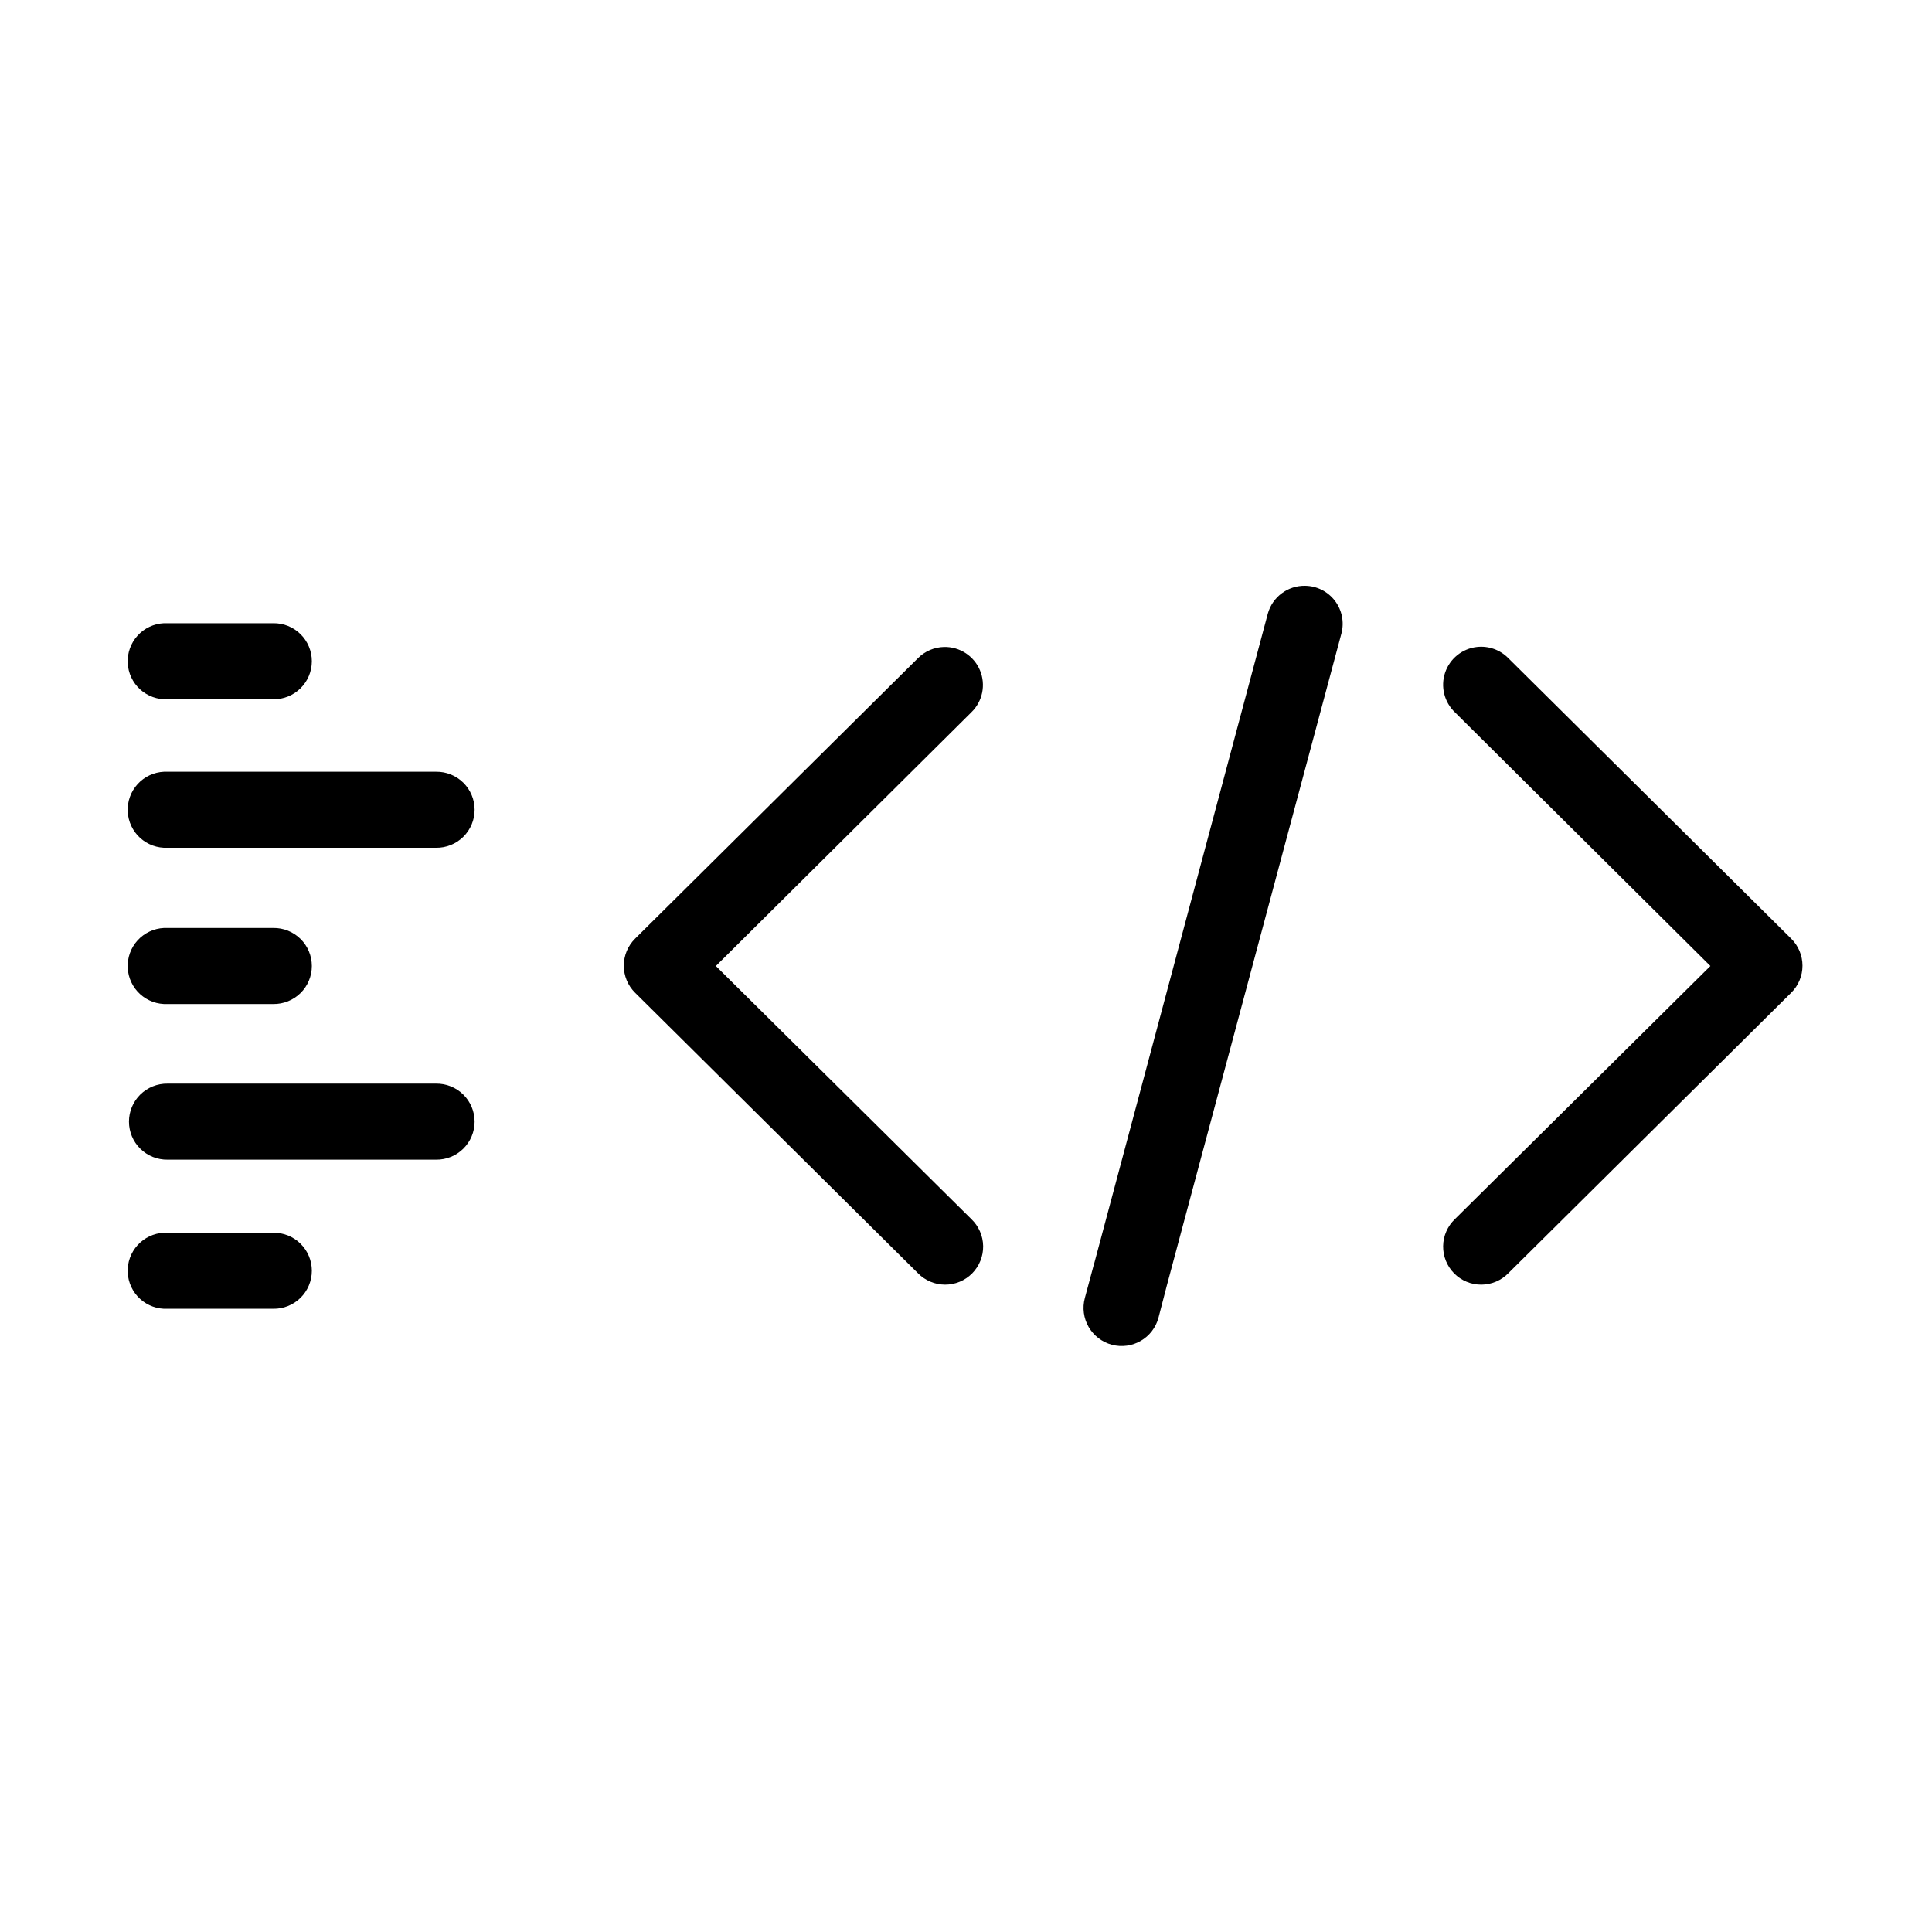
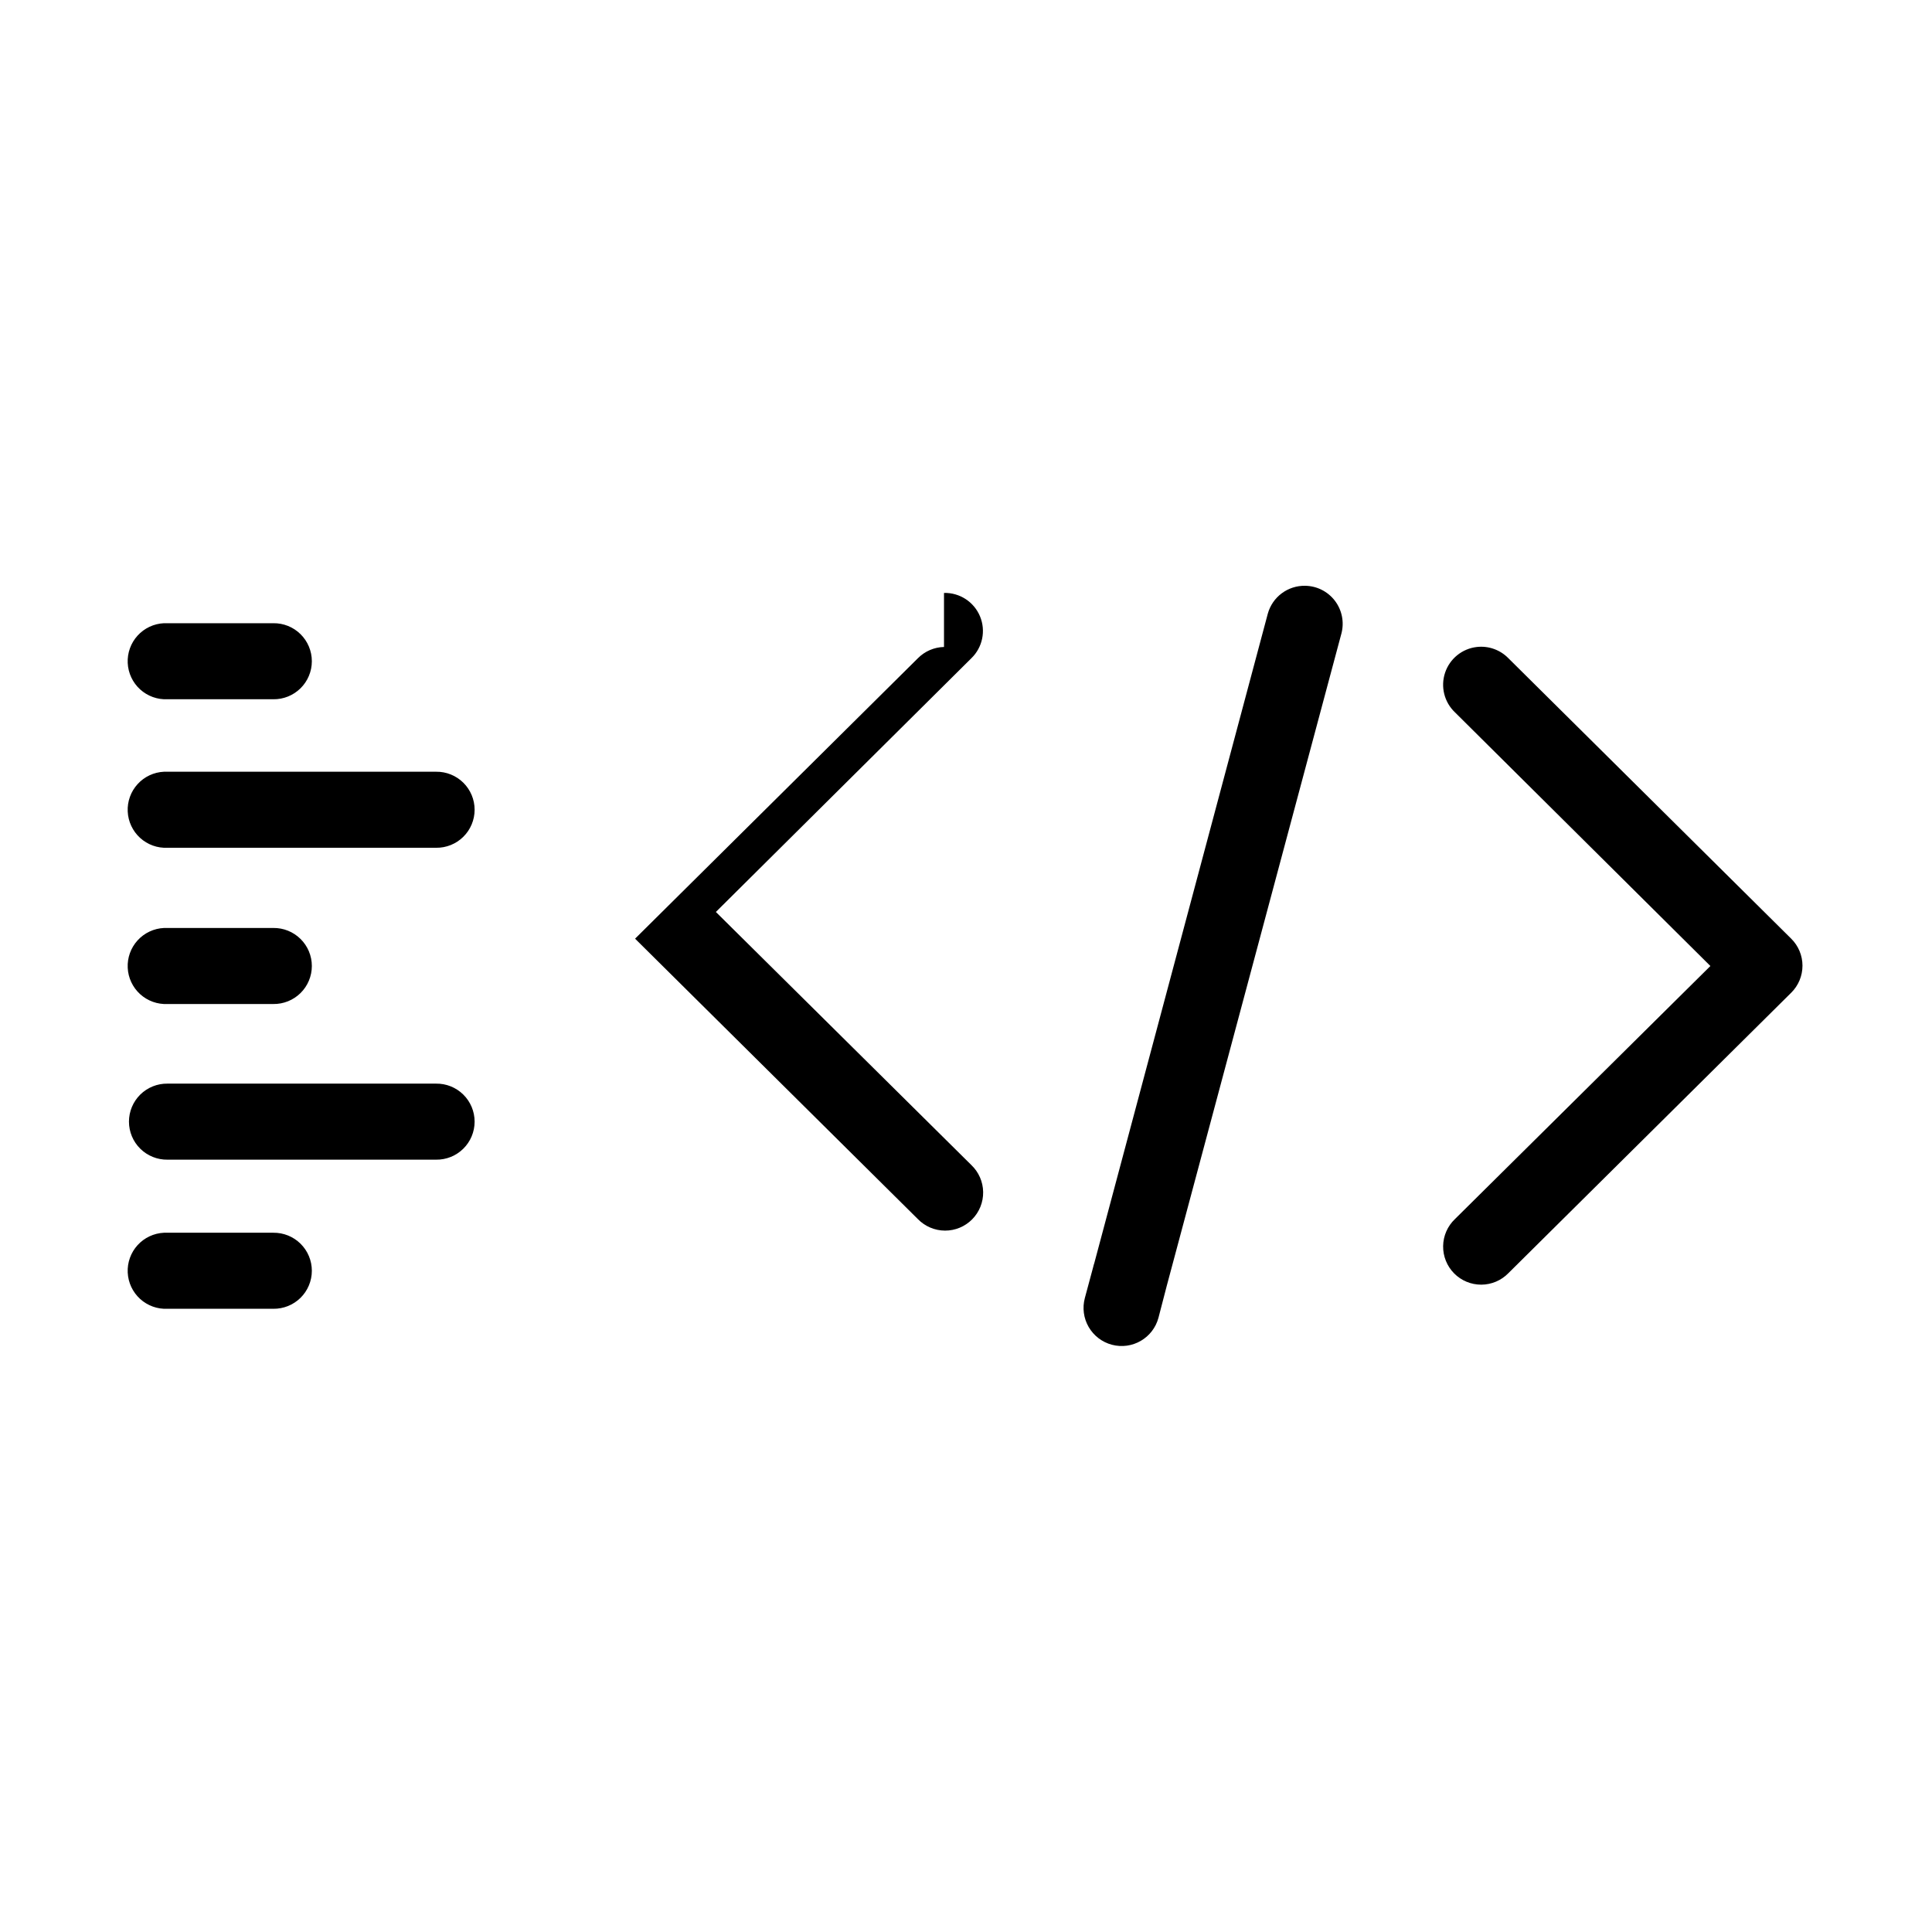
<svg xmlns="http://www.w3.org/2000/svg" fill="#000000" width="800px" height="800px" version="1.1" viewBox="144 144 512 512">
-   <path d="m489.9 299.24c-4.609-0.094-8.695 2.953-9.922 7.398l-45.973 172.08c-0.125 0.359-0.23 0.73-0.312 1.102l-2.203 8.188c-0.691 2.59-0.324 5.344 1.02 7.664 1.344 2.316 3.555 4.008 6.141 4.695 5.394 1.434 10.926-1.773 12.359-7.164l2.207-8.5 46.285-172.87c0.773-2.992 0.129-6.172-1.742-8.629-1.875-2.457-4.769-3.918-7.859-3.965zm-302.45 9.918c-2.672 0.125-5.188 1.305-6.988 3.285-1.801 1.977-2.742 4.59-2.617 7.262s1.309 5.188 3.285 6.988c1.98 1.801 4.594 2.742 7.266 2.617h28.023c2.699 0.039 5.297-1.008 7.219-2.902s3.004-4.477 3.004-7.176c0-2.695-1.082-5.281-3.004-7.176-1.922-1.895-4.519-2.938-7.219-2.898h-28.023c-0.316-0.016-0.629-0.016-0.945 0zm206.72 6.297c-2.609 0.062-5.09 1.133-6.926 2.992l-74.941 74.312c-1.914 1.891-2.988 4.473-2.988 7.16 0 2.691 1.074 5.273 2.988 7.164l74.941 74.312c1.887 1.941 4.477 3.043 7.184 3.055 2.703 0.012 5.301-1.066 7.207-2.992 1.902-1.926 2.953-4.535 2.91-7.242-0.043-2.707-1.172-5.281-3.133-7.148l-67.699-67.066 67.699-67.23c2.984-2.883 3.894-7.301 2.293-11.129-1.602-3.828-5.387-6.285-9.535-6.188zm141.23 0c-3.894 0.434-7.184 3.086-8.434 6.801s-0.234 7.816 2.606 10.516l67.699 67.23-67.699 67.066c-1.961 1.867-3.09 4.441-3.129 7.148-0.043 2.707 1.008 5.316 2.91 7.242 1.902 1.926 4.5 3.004 7.207 2.992 2.707-0.012 5.297-1.113 7.184-3.055l74.941-74.312c1.914-1.891 2.988-4.473 2.988-7.164 0-2.688-1.074-5.269-2.988-7.16l-74.941-74.312c-2.172-2.234-5.25-3.336-8.344-2.992zm-347.95 33.062c-2.672 0.125-5.188 1.305-6.988 3.285-1.801 1.977-2.742 4.59-2.617 7.262 0.125 2.676 1.309 5.188 3.285 6.988 1.98 1.801 4.594 2.742 7.266 2.617h71.164c2.695 0.039 5.297-1.008 7.215-2.902 1.922-1.891 3.004-4.477 3.004-7.176 0-2.695-1.082-5.281-3.004-7.176-1.918-1.891-4.519-2.938-7.215-2.898h-71.164c-0.316-0.016-0.629-0.016-0.945 0zm0 41.406c-2.672 0.125-5.188 1.309-6.988 3.285-1.801 1.977-2.742 4.59-2.617 7.266 0.125 2.672 1.309 5.184 3.285 6.984 1.98 1.801 4.594 2.742 7.266 2.617h28.023c2.699 0.039 5.297-1.008 7.219-2.898 1.922-1.895 3.004-4.481 3.004-7.176 0-2.699-1.082-5.285-3.004-7.176-1.922-1.895-4.519-2.941-7.219-2.902h-28.023c-0.316-0.016-0.629-0.016-0.945 0zm0.945 41.25c-2.695-0.039-5.297 1.008-7.219 2.898-1.918 1.895-3 4.481-3 7.176 0 2.699 1.082 5.285 3 7.176 1.922 1.895 4.523 2.941 7.219 2.902h71.164c2.695 0.039 5.297-1.008 7.215-2.902 1.922-1.891 3.004-4.477 3.004-7.176 0-2.695-1.082-5.281-3.004-7.176-1.918-1.891-4.519-2.938-7.215-2.898zm-0.945 39.516c-2.672 0.125-5.188 1.309-6.988 3.285-1.801 1.98-2.742 4.594-2.617 7.266s1.309 5.188 3.285 6.988c1.98 1.801 4.594 2.742 7.266 2.613h28.023c2.699 0.039 5.297-1.004 7.219-2.898 1.922-1.895 3.004-4.481 3.004-7.176 0-2.699-1.082-5.281-3.004-7.176-1.922-1.895-4.519-2.938-7.219-2.902h-28.023c-0.316-0.012-0.629-0.012-0.945 0z" />
+   <path d="m489.9 299.24c-4.609-0.094-8.695 2.953-9.922 7.398l-45.973 172.08c-0.125 0.359-0.23 0.73-0.312 1.102l-2.203 8.188c-0.691 2.59-0.324 5.344 1.02 7.664 1.344 2.316 3.555 4.008 6.141 4.695 5.394 1.434 10.926-1.773 12.359-7.164l2.207-8.5 46.285-172.87c0.773-2.992 0.129-6.172-1.742-8.629-1.875-2.457-4.769-3.918-7.859-3.965zm-302.45 9.918c-2.672 0.125-5.188 1.305-6.988 3.285-1.801 1.977-2.742 4.59-2.617 7.262s1.309 5.188 3.285 6.988c1.98 1.801 4.594 2.742 7.266 2.617h28.023c2.699 0.039 5.297-1.008 7.219-2.902s3.004-4.477 3.004-7.176c0-2.695-1.082-5.281-3.004-7.176-1.922-1.895-4.519-2.938-7.219-2.898h-28.023c-0.316-0.016-0.629-0.016-0.945 0zm206.72 6.297c-2.609 0.062-5.09 1.133-6.926 2.992l-74.941 74.312l74.941 74.312c1.887 1.941 4.477 3.043 7.184 3.055 2.703 0.012 5.301-1.066 7.207-2.992 1.902-1.926 2.953-4.535 2.91-7.242-0.043-2.707-1.172-5.281-3.133-7.148l-67.699-67.066 67.699-67.23c2.984-2.883 3.894-7.301 2.293-11.129-1.602-3.828-5.387-6.285-9.535-6.188zm141.23 0c-3.894 0.434-7.184 3.086-8.434 6.801s-0.234 7.816 2.606 10.516l67.699 67.23-67.699 67.066c-1.961 1.867-3.09 4.441-3.129 7.148-0.043 2.707 1.008 5.316 2.91 7.242 1.902 1.926 4.5 3.004 7.207 2.992 2.707-0.012 5.297-1.113 7.184-3.055l74.941-74.312c1.914-1.891 2.988-4.473 2.988-7.164 0-2.688-1.074-5.269-2.988-7.16l-74.941-74.312c-2.172-2.234-5.25-3.336-8.344-2.992zm-347.95 33.062c-2.672 0.125-5.188 1.305-6.988 3.285-1.801 1.977-2.742 4.59-2.617 7.262 0.125 2.676 1.309 5.188 3.285 6.988 1.98 1.801 4.594 2.742 7.266 2.617h71.164c2.695 0.039 5.297-1.008 7.215-2.902 1.922-1.891 3.004-4.477 3.004-7.176 0-2.695-1.082-5.281-3.004-7.176-1.918-1.891-4.519-2.938-7.215-2.898h-71.164c-0.316-0.016-0.629-0.016-0.945 0zm0 41.406c-2.672 0.125-5.188 1.309-6.988 3.285-1.801 1.977-2.742 4.59-2.617 7.266 0.125 2.672 1.309 5.184 3.285 6.984 1.98 1.801 4.594 2.742 7.266 2.617h28.023c2.699 0.039 5.297-1.008 7.219-2.898 1.922-1.895 3.004-4.481 3.004-7.176 0-2.699-1.082-5.285-3.004-7.176-1.922-1.895-4.519-2.941-7.219-2.902h-28.023c-0.316-0.016-0.629-0.016-0.945 0zm0.945 41.25c-2.695-0.039-5.297 1.008-7.219 2.898-1.918 1.895-3 4.481-3 7.176 0 2.699 1.082 5.285 3 7.176 1.922 1.895 4.523 2.941 7.219 2.902h71.164c2.695 0.039 5.297-1.008 7.215-2.902 1.922-1.891 3.004-4.477 3.004-7.176 0-2.695-1.082-5.281-3.004-7.176-1.918-1.891-4.519-2.938-7.215-2.898zm-0.945 39.516c-2.672 0.125-5.188 1.309-6.988 3.285-1.801 1.98-2.742 4.594-2.617 7.266s1.309 5.188 3.285 6.988c1.98 1.801 4.594 2.742 7.266 2.613h28.023c2.699 0.039 5.297-1.004 7.219-2.898 1.922-1.895 3.004-4.481 3.004-7.176 0-2.699-1.082-5.281-3.004-7.176-1.922-1.895-4.519-2.938-7.219-2.902h-28.023c-0.316-0.012-0.629-0.012-0.945 0z" />
</svg>